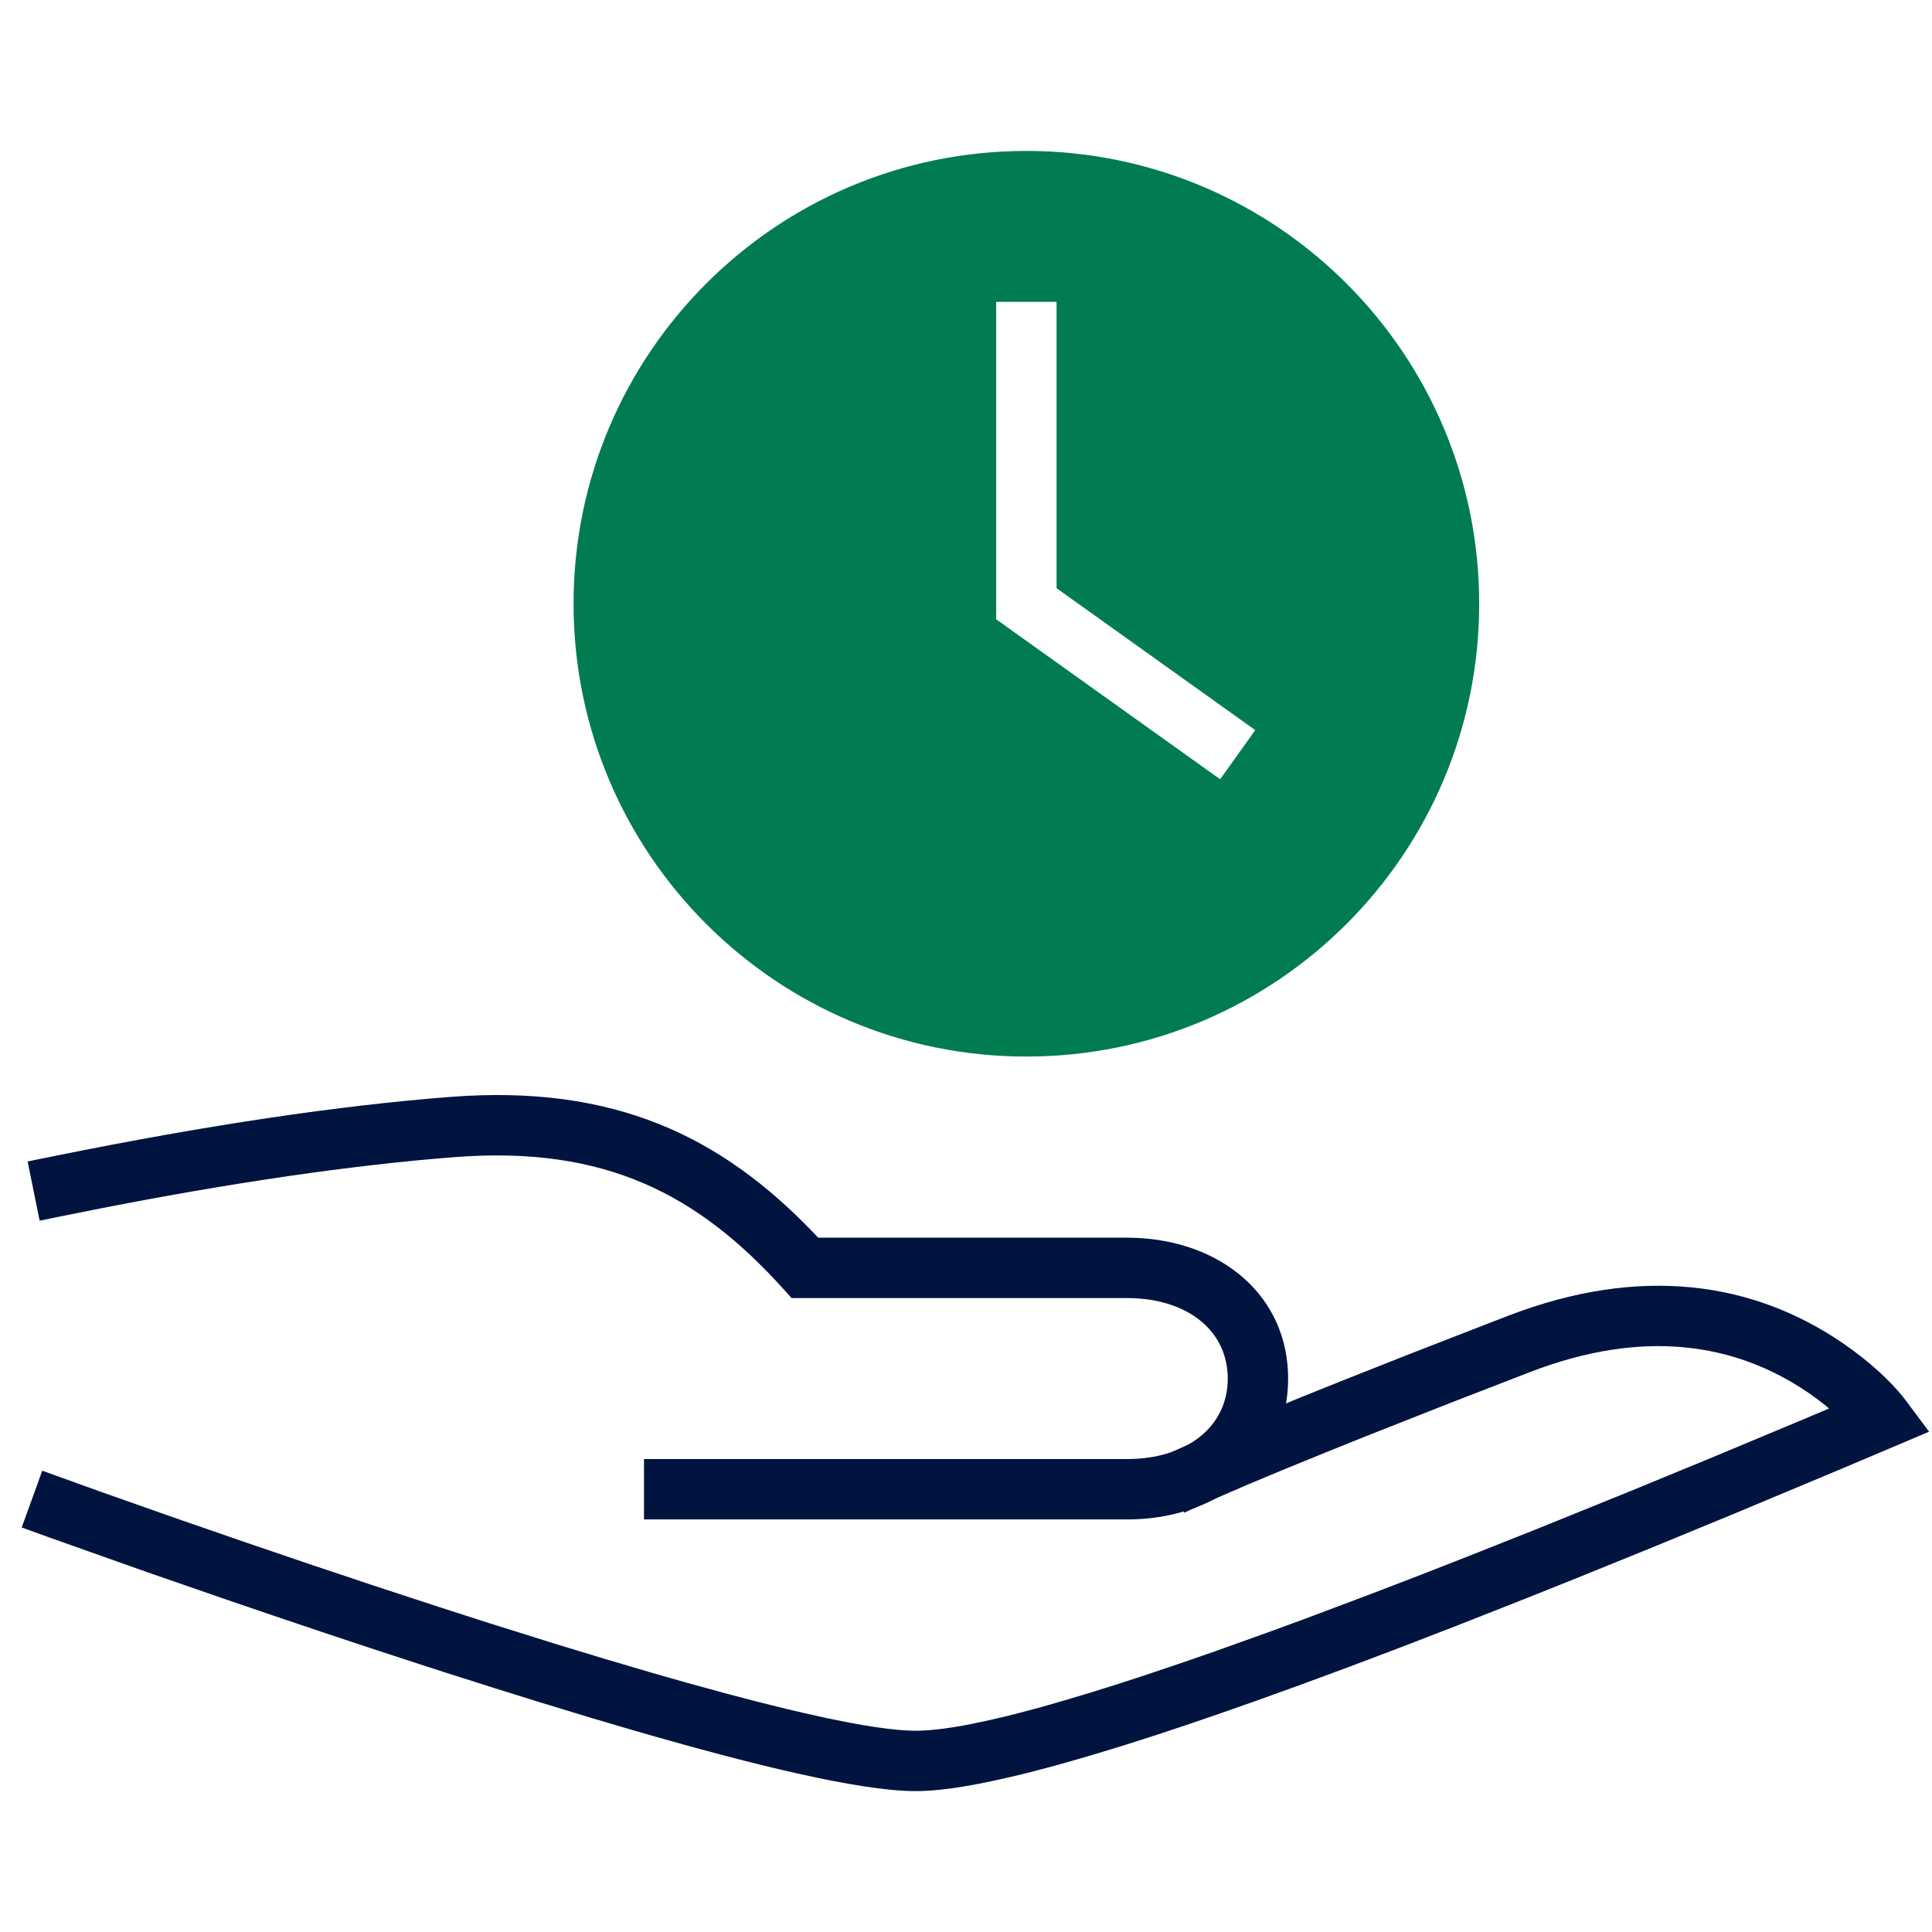
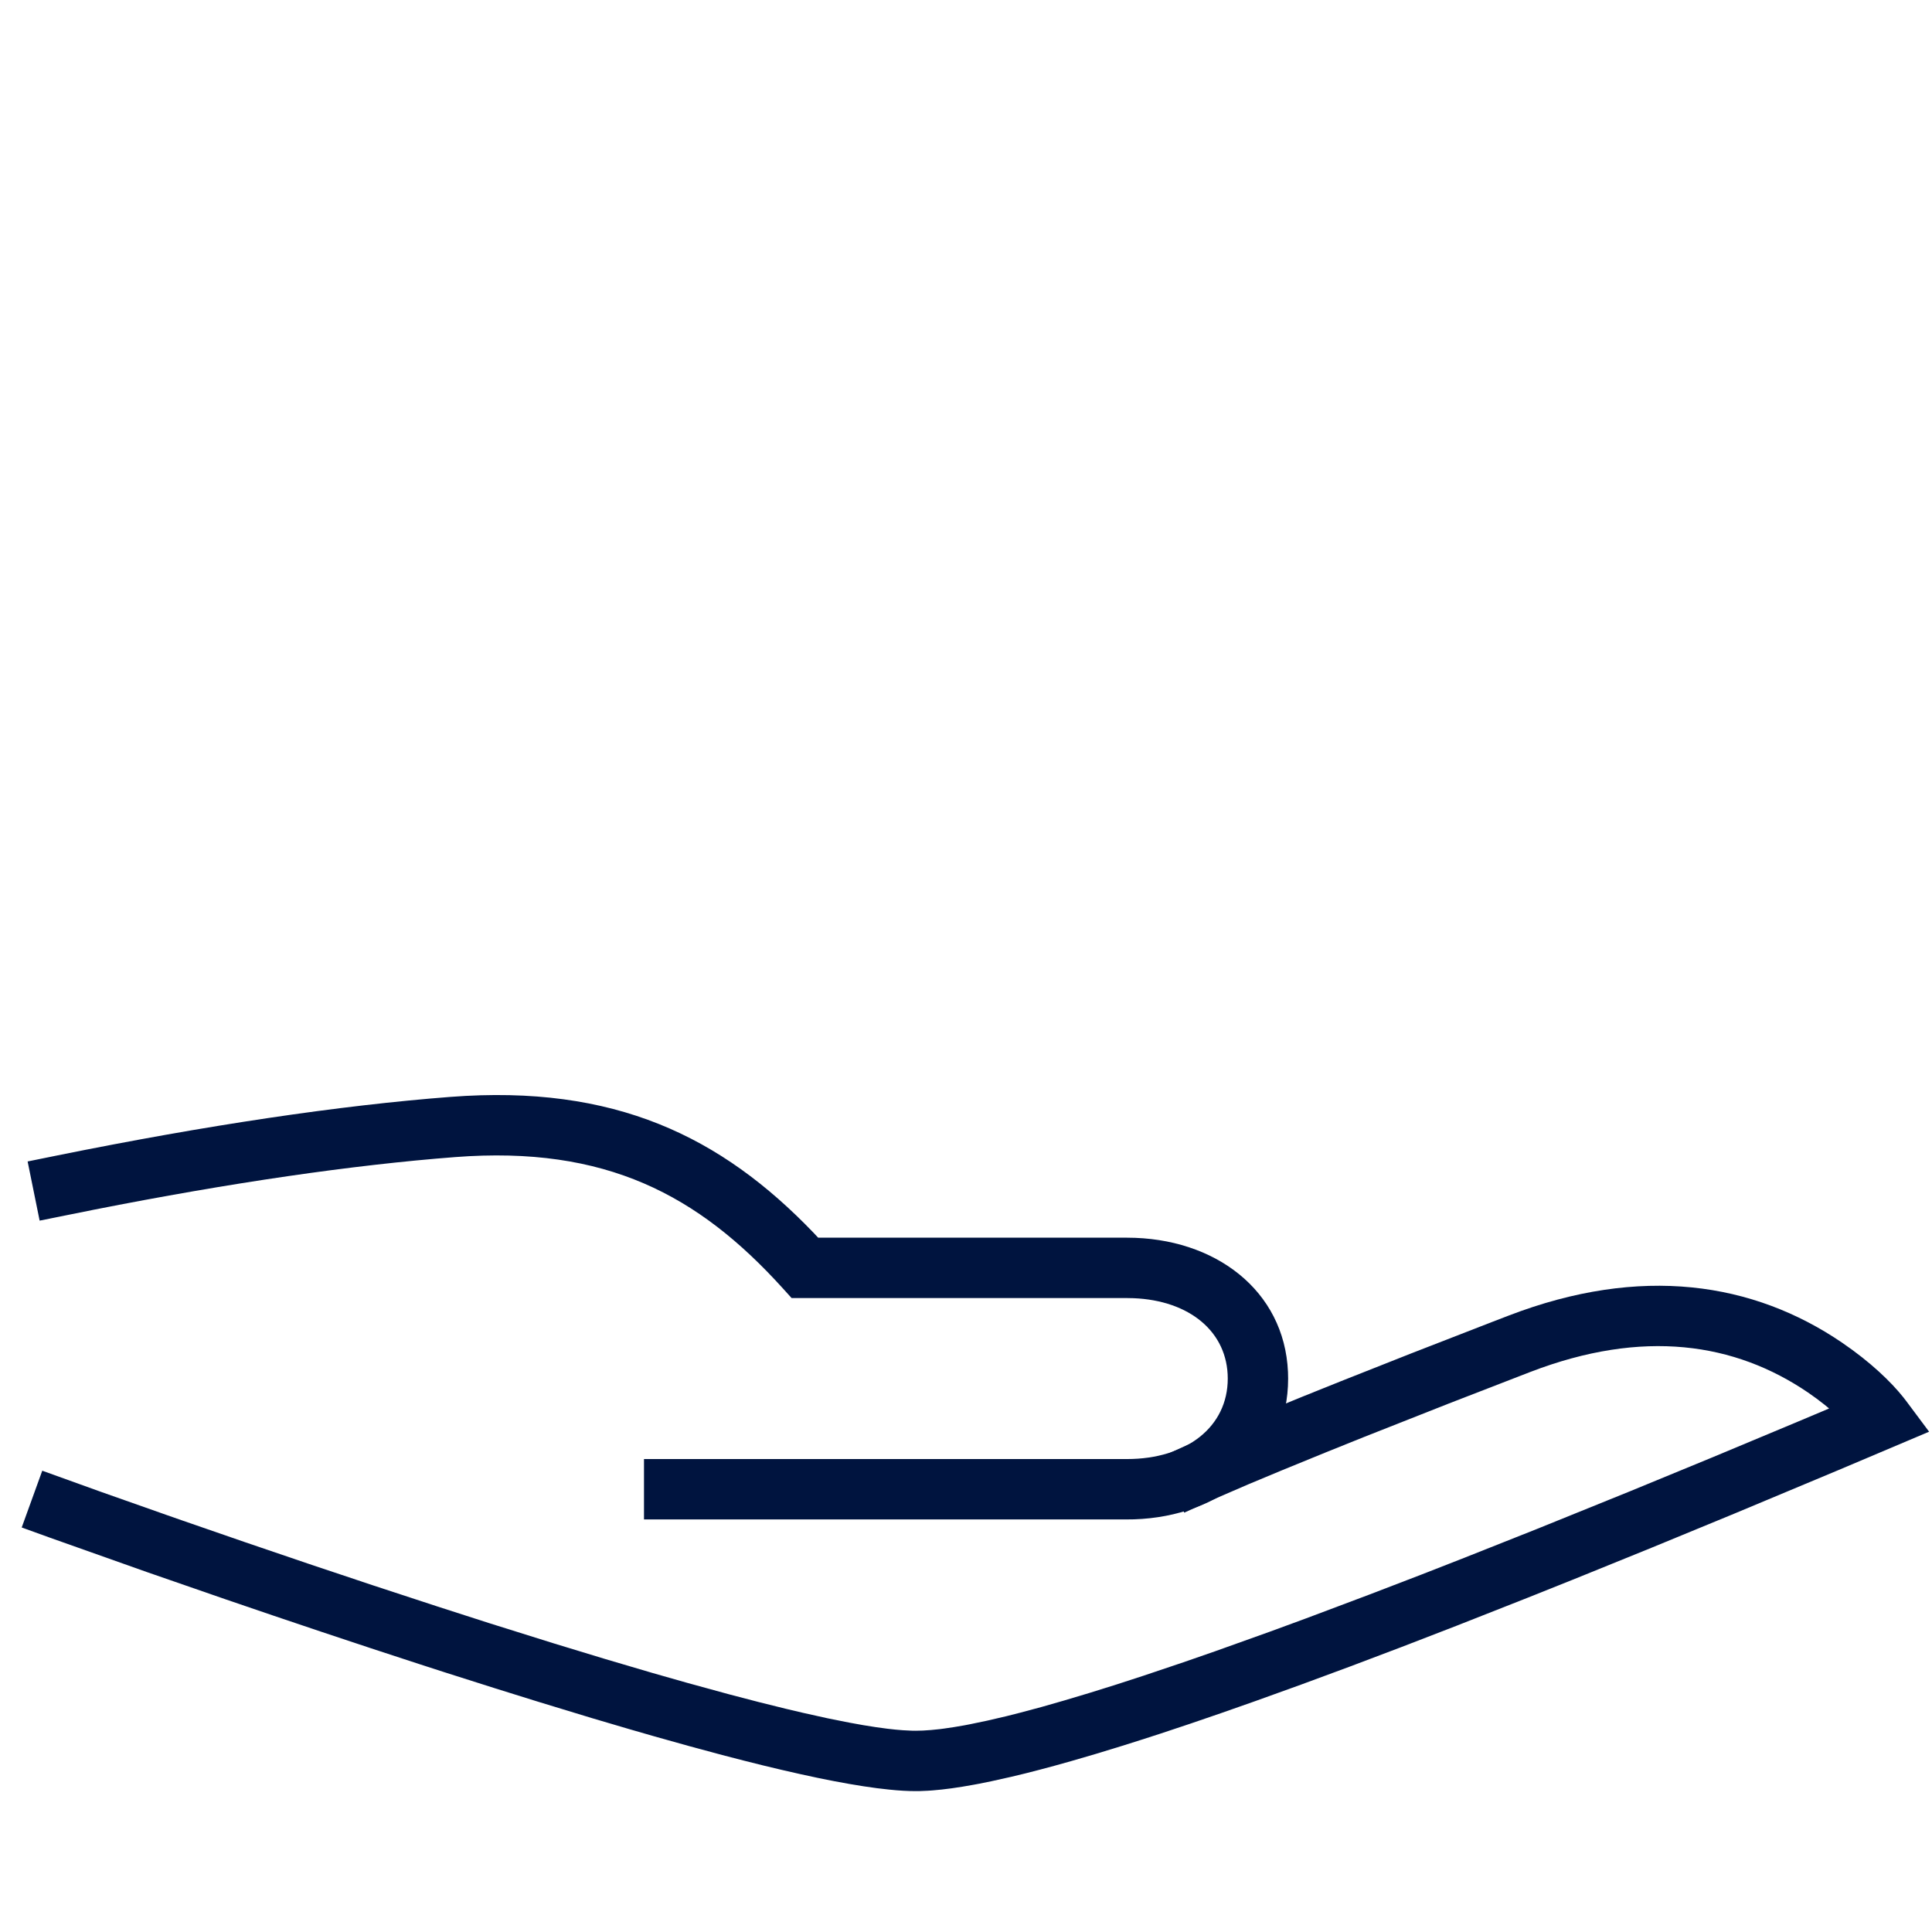
<svg xmlns="http://www.w3.org/2000/svg" width="64" height="64" viewBox="0 0 64 64">
  <g fill="none" fill-rule="evenodd">
-     <path fill="#007C50" d="M34,5 C42.284,5 49,11.716 49,20 C49,28.284 42.284,35 34,35 C25.716,35 19,28.284 19,20 C19,11.716 25.716,5 34,5 Z M35,10 L33,10 L33,20.515 L40.419,25.814 L41.581,24.186 L35,19.485 L35,10 Z" />
    <path fill="#00143F" fill-rule="nonzero" d="M14.923,36.336 C20.361,35.919 23.889,37.649 26.952,40.839 L27.102,40.999 L37.333,41 C40.249,41 42.547,42.747 42.666,45.446 L42.671,45.667 C42.671,48.416 40.446,50.236 37.567,50.33 L37.332,50.333 L21.333,50.333 L21.333,48.333 L37.332,48.333 C39.311,48.333 40.671,47.265 40.671,45.667 C40.671,44.124 39.41,43.077 37.543,43.004 L37.333,43 L26.223,43 L25.926,42.671 C23.131,39.586 20.071,37.947 15.077,38.33 C11.687,38.591 7.658,39.176 3.102,40.075 L1.313,40.435 L0.915,38.475 L1.896,38.276 C6.861,37.271 11.245,36.619 14.923,36.336 Z" />
    <path fill="#00143F" fill-rule="nonzero" d="M49.975,43.581 C54.359,41.896 58.082,42.476 61.022,44.478 C61.971,45.125 62.643,45.779 63.04,46.275 L63.142,46.406 L63.904,47.427 L60.918,48.691 L57.444,50.144 L54.704,51.273 L52.104,52.328 L50.611,52.925 L48.235,53.861 L46.434,54.557 L44.722,55.205 L43.099,55.805 L41.564,56.358 L40.471,56.742 L39.427,57.1 L38.433,57.431 L37.798,57.636 L37.184,57.83 L36.305,58.099 L35.476,58.341 L34.95,58.488 L34.446,58.623 L33.963,58.747 L33.503,58.858 L32.853,59.003 L32.447,59.086 C32.381,59.098 32.316,59.111 32.252,59.122 L31.878,59.187 L31.526,59.24 L31.195,59.281 L30.886,59.31 C30.837,59.314 30.788,59.317 30.74,59.32 L30.464,59.332 C30.419,59.333 30.376,59.333 30.333,59.333 C30.077,59.333 29.785,59.317 29.458,59.283 L29.049,59.236 L28.607,59.173 L28.132,59.095 L27.625,59.002 L27.086,58.894 L26.516,58.771 L25.914,58.634 L25.282,58.483 L24.619,58.317 L23.927,58.138 L22.833,57.843 L21.673,57.518 L20.864,57.285 L19.599,56.912 L17.816,56.369 L16.408,55.93 L14.727,55.396 C14.443,55.304 14.156,55.212 13.867,55.118 C11.755,54.432 9.601,53.71 7.471,52.979 L4.867,52.077 L1.66,50.94 L0.719,50.6 L1.4,48.719 L3.335,49.416 L5.527,50.189 L6.01,50.358 C8.805,51.332 11.683,52.306 14.485,53.215 L16.181,53.761 L18.338,54.437 L20.027,54.951 L21.617,55.42 L22.741,55.74 L24.146,56.125 L25.127,56.381 L26.042,56.608 L26.615,56.743 L27.417,56.921 L28.149,57.067 L28.597,57.148 L29.012,57.214 L29.394,57.266 C29.577,57.288 29.746,57.305 29.903,57.316 L30.199,57.331 C30.245,57.333 30.29,57.333 30.333,57.333 L30.575,57.327 L30.84,57.309 L31.128,57.28 C31.178,57.274 31.229,57.267 31.281,57.26 L31.604,57.212 L31.95,57.153 C32.009,57.142 32.07,57.13 32.131,57.118 L32.711,56.997 L33.342,56.85 L33.791,56.736 L34.509,56.544 L35.277,56.324 L36.098,56.078 L36.969,55.806 L37.892,55.506 L39.202,55.065 L40.245,54.703 L42.095,54.041 L43.273,53.608 L45.349,52.827 L47.112,52.15 L48.492,51.61 L50.905,50.652 L53.985,49.405 L56.705,48.285 L59.563,47.091 L60.591,46.658 L60.45,46.541 L60.181,46.334 L59.896,46.131 C57.476,44.483 54.435,44.009 50.693,45.448 L47.99,46.495 L45.173,47.607 L43.935,48.105 L42.455,48.71 L41.341,49.175 L40.139,49.695 L39.229,50.109 L38.4,48.289 L39.622,47.737 L40.561,47.334 L41.691,46.862 L43.181,46.252 L44.428,45.751 L46.756,44.83 L49.406,43.8 C49.593,43.728 49.783,43.655 49.975,43.581 Z" />
  </g>
</svg>